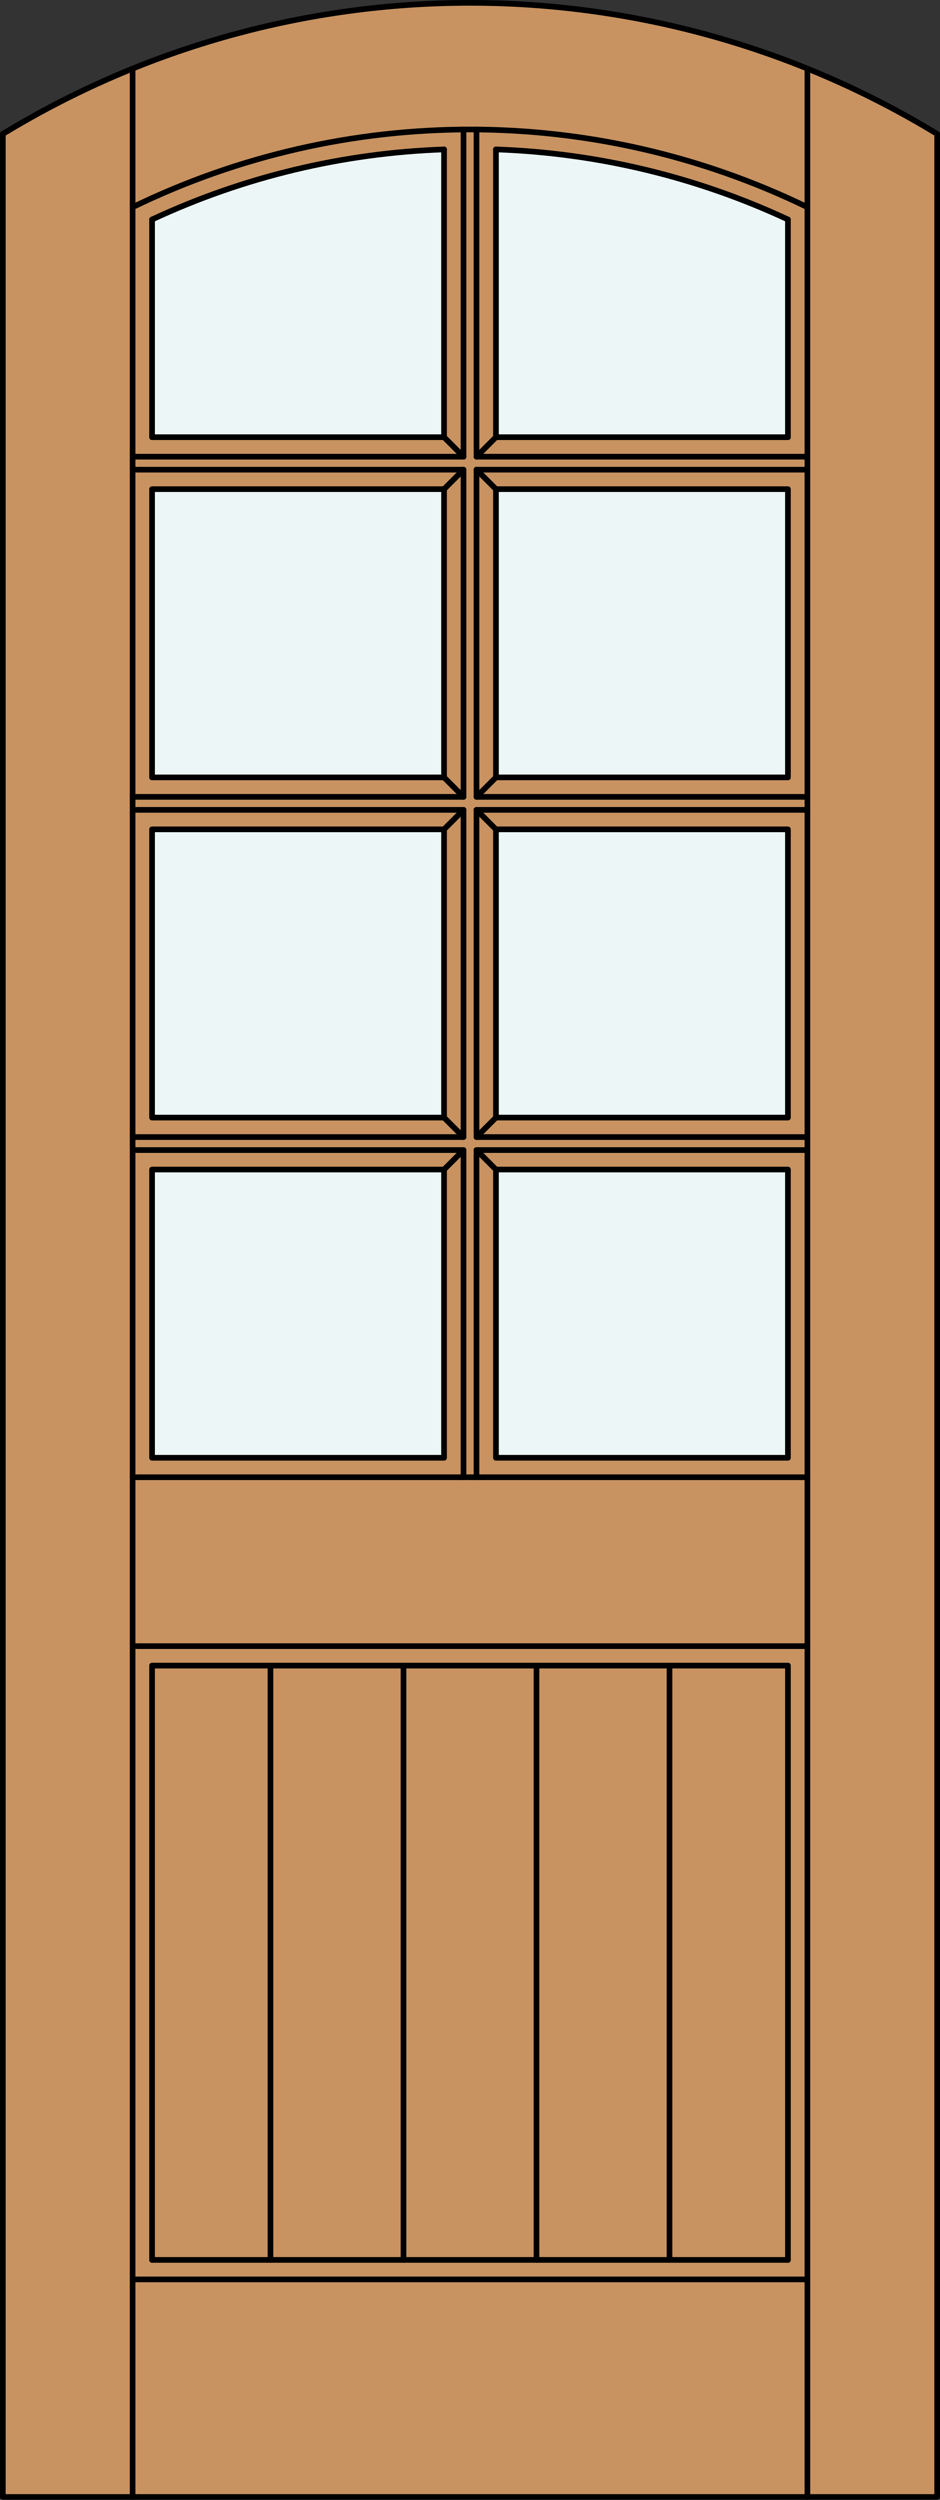
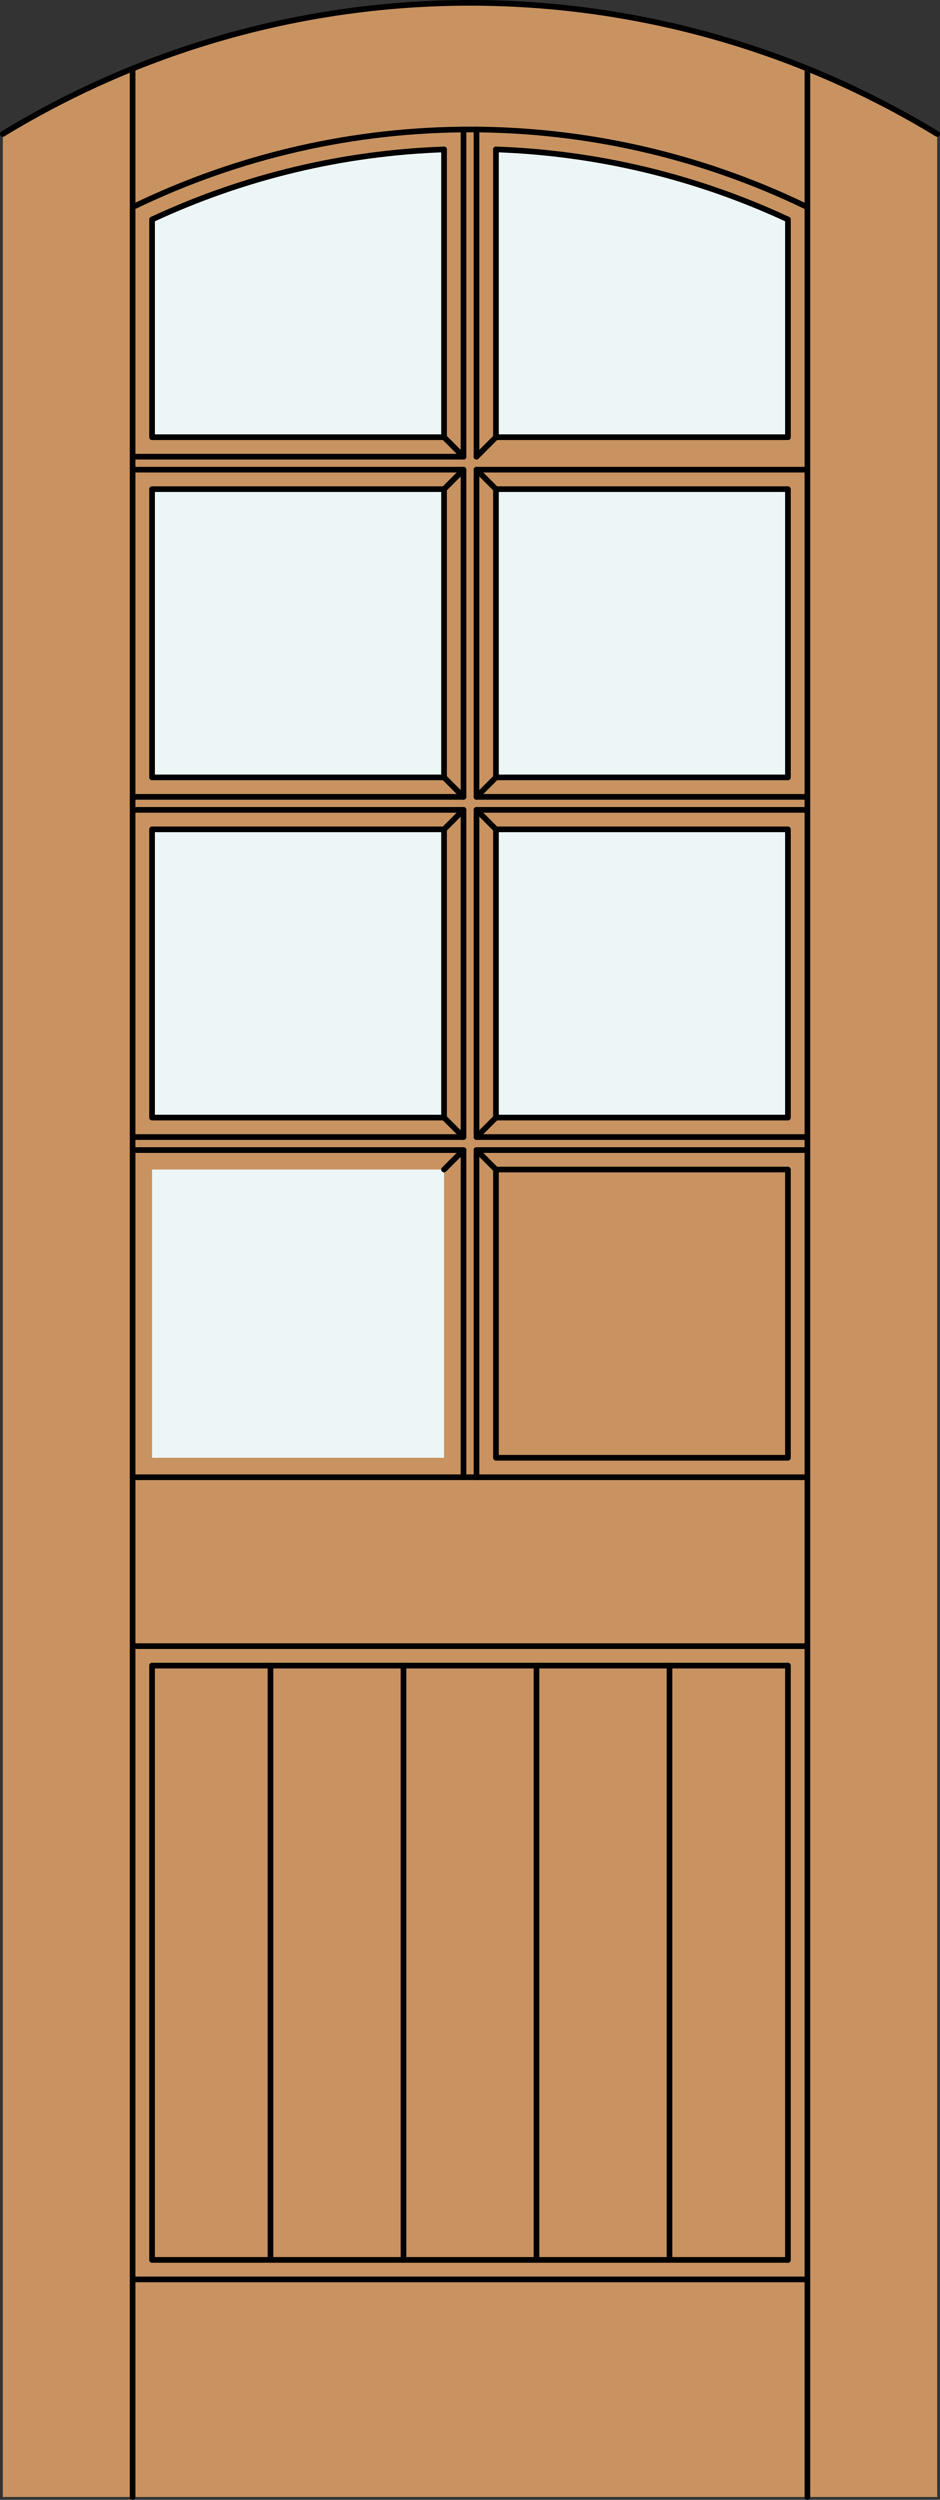
<svg xmlns="http://www.w3.org/2000/svg" version="1.1" id="Layer_1" x="0px" y="0px" width="83.012px" height="220.531px" viewBox="0 0 83.012 220.531" enable-background="new 0 0 83.012 220.531" xml:space="preserve">
  <rect x="0" y="0" width="83.012" height="220.531" fill="#333333" stroke="none" />
  <g id="DOOR_FILL">
    <path fill="#C89361" d="M0.25,11.816c25.342-15.422,57.17-15.422,82.512,0v208.465H0.25V11.816z" />
  </g>
  <g id="GLASS">
    <rect x="13.429" y="73.164" fill="#EDF6F6" width="25.785" height="25.427" />
    <rect x="13.429" y="103.175" fill="#EDF6F6" width="25.785" height="25.427" />
-     <rect x="43.798" y="103.175" fill="#EDF6F6" width="25.785" height="25.427" />
    <rect x="43.798" y="73.164" fill="#EDF6F6" width="25.785" height="25.427" />
    <rect x="43.798" y="43.152" fill="#EDF6F6" width="25.785" height="25.428" />
    <path fill="#EDF6F6" d="M69.583,38.568H43.798V13.182c8.923,0.308,17.692,2.41,25.785,6.182V38.568z" />
    <rect x="13.429" y="43.152" fill="#EDF6F6" width="25.785" height="25.428" />
    <path fill="#EDF6F6" d="M39.214,38.568H13.429V19.363c8.093-3.771,16.862-5.874,25.785-6.182V38.568z" />
  </g>
  <g id="_x31_">
-     <polyline fill="none" stroke="#000000" stroke-width="0.5" stroke-linecap="round" stroke-linejoin="round" points="0.25,11.816    0.25,220.281 82.762,220.281 82.762,11.816  " />
    <line fill="none" stroke="#000000" stroke-width="0.5" stroke-linecap="round" stroke-linejoin="round" x1="11.71" y1="220.281" x2="11.71" y2="6.056" />
    <line fill="none" stroke="#000000" stroke-width="0.5" stroke-linecap="round" stroke-linejoin="round" x1="71.302" y1="220.281" x2="71.302" y2="6.056" />
    <path fill="none" stroke="#000000" stroke-width="0.5" stroke-linecap="round" stroke-linejoin="round" d="M82.762,11.816   c-25.342-15.421-57.17-15.421-82.512,0" />
    <path fill="none" stroke="#000000" stroke-width="0.5" stroke-linecap="round" stroke-linejoin="round" d="M71.302,18.277   c-18.813-9.139-40.779-9.139-59.592,0" />
    <path fill="none" stroke="#000000" stroke-width="0.5" stroke-linecap="round" stroke-linejoin="round" d="M69.583,19.363   c-8.093-3.771-16.862-5.874-25.785-6.182" />
    <path fill="none" stroke="#000000" stroke-width="0.5" stroke-linecap="round" stroke-linejoin="round" d="M39.214,13.182   c-8.923,0.308-17.692,2.41-25.785,6.182" />
    <line fill="none" stroke="#000000" stroke-width="0.5" stroke-linecap="round" stroke-linejoin="round" x1="43.798" y1="38.568" x2="69.583" y2="38.568" />
    <line fill="none" stroke="#000000" stroke-width="0.5" stroke-linecap="round" stroke-linejoin="round" x1="42.079" y1="11.423" x2="42.079" y2="40.288" />
    <line fill="none" stroke="#000000" stroke-width="0.5" stroke-linecap="round" stroke-linejoin="round" x1="39.214" y1="98.591" x2="40.933" y2="100.31" />
    <line fill="none" stroke="#000000" stroke-width="0.5" stroke-linecap="round" stroke-linejoin="round" x1="40.933" y1="101.456" x2="39.214" y2="103.175" />
    <polyline fill="none" stroke="#000000" stroke-width="0.5" stroke-linecap="round" stroke-linejoin="round" points="71.302,41.434    42.079,41.434 42.079,70.299 71.302,70.299  " />
    <line fill="none" stroke="#000000" stroke-width="0.5" stroke-linecap="round" stroke-linejoin="round" x1="42.079" y1="71.445" x2="43.798" y2="73.164" />
    <line fill="none" stroke="#000000" stroke-width="0.5" stroke-linecap="round" stroke-linejoin="round" x1="13.429" y1="38.568" x2="39.214" y2="38.568" />
    <line fill="none" stroke="#000000" stroke-width="0.5" stroke-linecap="round" stroke-linejoin="round" x1="40.933" y1="40.288" x2="40.933" y2="11.423" />
    <line fill="none" stroke="#000000" stroke-width="0.5" stroke-linecap="round" stroke-linejoin="round" x1="40.933" y1="41.434" x2="39.214" y2="43.152" />
    <line fill="none" stroke="#000000" stroke-width="0.5" stroke-linecap="round" stroke-linejoin="round" x1="13.429" y1="146.938" x2="13.429" y2="199.367" />
    <line fill="none" stroke="#000000" stroke-width="0.5" stroke-linecap="round" stroke-linejoin="round" x1="13.429" y1="199.367" x2="69.583" y2="199.367" />
-     <line fill="none" stroke="#000000" stroke-width="0.5" stroke-linecap="round" stroke-linejoin="round" x1="42.079" y1="40.288" x2="71.302" y2="40.288" />
    <line fill="none" stroke="#000000" stroke-width="0.5" stroke-linecap="round" stroke-linejoin="round" x1="43.798" y1="38.568" x2="42.079" y2="40.288" />
    <polyline fill="none" stroke="#000000" stroke-width="0.5" stroke-linecap="round" stroke-linejoin="round" points="40.933,130.32    40.933,101.456 11.71,101.456  " />
    <line fill="none" stroke="#000000" stroke-width="0.5" stroke-linecap="round" stroke-linejoin="round" x1="11.71" y1="145.219" x2="71.302" y2="145.219" />
-     <rect x="13.429" y="103.175" fill="none" stroke="#000000" stroke-width="0.5" stroke-linecap="round" stroke-linejoin="round" width="25.785" height="25.427" />
    <line fill="none" stroke="#000000" stroke-width="0.5" stroke-linecap="round" stroke-linejoin="round" x1="11.71" y1="201.086" x2="71.302" y2="201.086" />
    <line fill="none" stroke="#000000" stroke-width="0.5" stroke-linecap="round" stroke-linejoin="round" x1="69.583" y1="146.938" x2="13.429" y2="146.938" />
    <polyline fill="none" stroke="#000000" stroke-width="0.5" stroke-linecap="round" stroke-linejoin="round" points="11.71,100.31    40.933,100.31 40.933,71.445 11.71,71.445  " />
    <polyline fill="none" stroke="#000000" stroke-width="0.5" stroke-linecap="round" stroke-linejoin="round" points="   71.302,101.456 42.079,101.456 42.079,130.32  " />
    <line fill="none" stroke="#000000" stroke-width="0.5" stroke-linecap="round" stroke-linejoin="round" x1="69.583" y1="146.938" x2="69.583" y2="199.367" />
    <line fill="none" stroke="#000000" stroke-width="0.5" stroke-linecap="round" stroke-linejoin="round" x1="11.71" y1="130.32" x2="71.302" y2="130.32" />
    <line fill="none" stroke="#000000" stroke-width="0.5" stroke-linecap="round" stroke-linejoin="round" x1="39.214" y1="38.568" x2="39.214" y2="13.182" />
    <line fill="none" stroke="#000000" stroke-width="0.5" stroke-linecap="round" stroke-linejoin="round" x1="13.429" y1="19.363" x2="13.429" y2="38.568" />
    <line fill="none" stroke="#000000" stroke-width="0.5" stroke-linecap="round" stroke-linejoin="round" x1="11.71" y1="40.288" x2="40.933" y2="40.288" />
    <line fill="none" stroke="#000000" stroke-width="0.5" stroke-linecap="round" stroke-linejoin="round" x1="42.079" y1="41.434" x2="43.798" y2="43.152" />
    <rect x="13.429" y="73.164" fill="none" stroke="#000000" stroke-width="0.5" stroke-linecap="round" stroke-linejoin="round" width="25.785" height="25.427" />
    <rect x="43.798" y="73.164" fill="none" stroke="#000000" stroke-width="0.5" stroke-linecap="round" stroke-linejoin="round" width="25.785" height="25.427" />
    <line fill="none" stroke="#000000" stroke-width="0.5" stroke-linecap="round" stroke-linejoin="round" x1="40.933" y1="71.445" x2="39.214" y2="73.164" />
    <polyline fill="none" stroke="#000000" stroke-width="0.5" stroke-linecap="round" stroke-linejoin="round" points="71.302,71.445    42.079,71.445 42.079,100.31 71.302,100.31  " />
    <line fill="none" stroke="#000000" stroke-width="0.5" stroke-linecap="round" stroke-linejoin="round" x1="39.214" y1="38.568" x2="40.933" y2="40.288" />
    <polyline fill="none" stroke="#000000" stroke-width="0.5" stroke-linecap="round" stroke-linejoin="round" points="11.71,70.299    40.933,70.299 40.933,41.434 11.71,41.434  " />
    <rect x="13.429" y="43.152" fill="none" stroke="#000000" stroke-width="0.5" stroke-linecap="round" stroke-linejoin="round" width="25.785" height="25.428" />
    <rect x="43.798" y="103.175" fill="none" stroke="#000000" stroke-width="0.5" stroke-linecap="round" stroke-linejoin="round" width="25.785" height="25.427" />
    <line fill="none" stroke="#000000" stroke-width="0.5" stroke-linecap="round" stroke-linejoin="round" x1="43.798" y1="68.58" x2="42.079" y2="70.299" />
    <line fill="none" stroke="#000000" stroke-width="0.5" stroke-linecap="round" stroke-linejoin="round" x1="43.798" y1="98.591" x2="42.079" y2="100.31" />
    <line fill="none" stroke="#000000" stroke-width="0.5" stroke-linecap="round" stroke-linejoin="round" x1="69.583" y1="38.568" x2="69.583" y2="19.363" />
    <line fill="none" stroke="#000000" stroke-width="0.5" stroke-linecap="round" stroke-linejoin="round" x1="43.798" y1="13.182" x2="43.798" y2="38.568" />
    <rect x="43.798" y="43.152" fill="none" stroke="#000000" stroke-width="0.5" stroke-linecap="round" stroke-linejoin="round" width="25.785" height="25.428" />
    <line fill="none" stroke="#000000" stroke-width="0.5" stroke-linecap="round" stroke-linejoin="round" x1="39.214" y1="68.58" x2="40.933" y2="70.299" />
    <line fill="none" stroke="#000000" stroke-width="0.5" stroke-linecap="round" stroke-linejoin="round" x1="42.079" y1="101.456" x2="43.798" y2="103.175" />
    <line fill="none" stroke="#000000" stroke-width="0.5" stroke-linecap="round" stroke-linejoin="round" x1="35.633" y1="199.367" x2="35.633" y2="146.938" />
    <line fill="none" stroke="#000000" stroke-width="0.5" stroke-linecap="round" stroke-linejoin="round" x1="23.886" y1="199.367" x2="23.886" y2="146.938" />
    <line fill="none" stroke="#000000" stroke-width="0.5" stroke-linecap="round" stroke-linejoin="round" x1="47.379" y1="199.367" x2="47.379" y2="146.938" />
    <line fill="none" stroke="#000000" stroke-width="0.5" stroke-linecap="round" stroke-linejoin="round" x1="59.125" y1="199.367" x2="59.125" y2="146.938" />
  </g>
  <g id="_x30_">
</g>
  <g id="Layer_1_1_">
</g>
</svg>